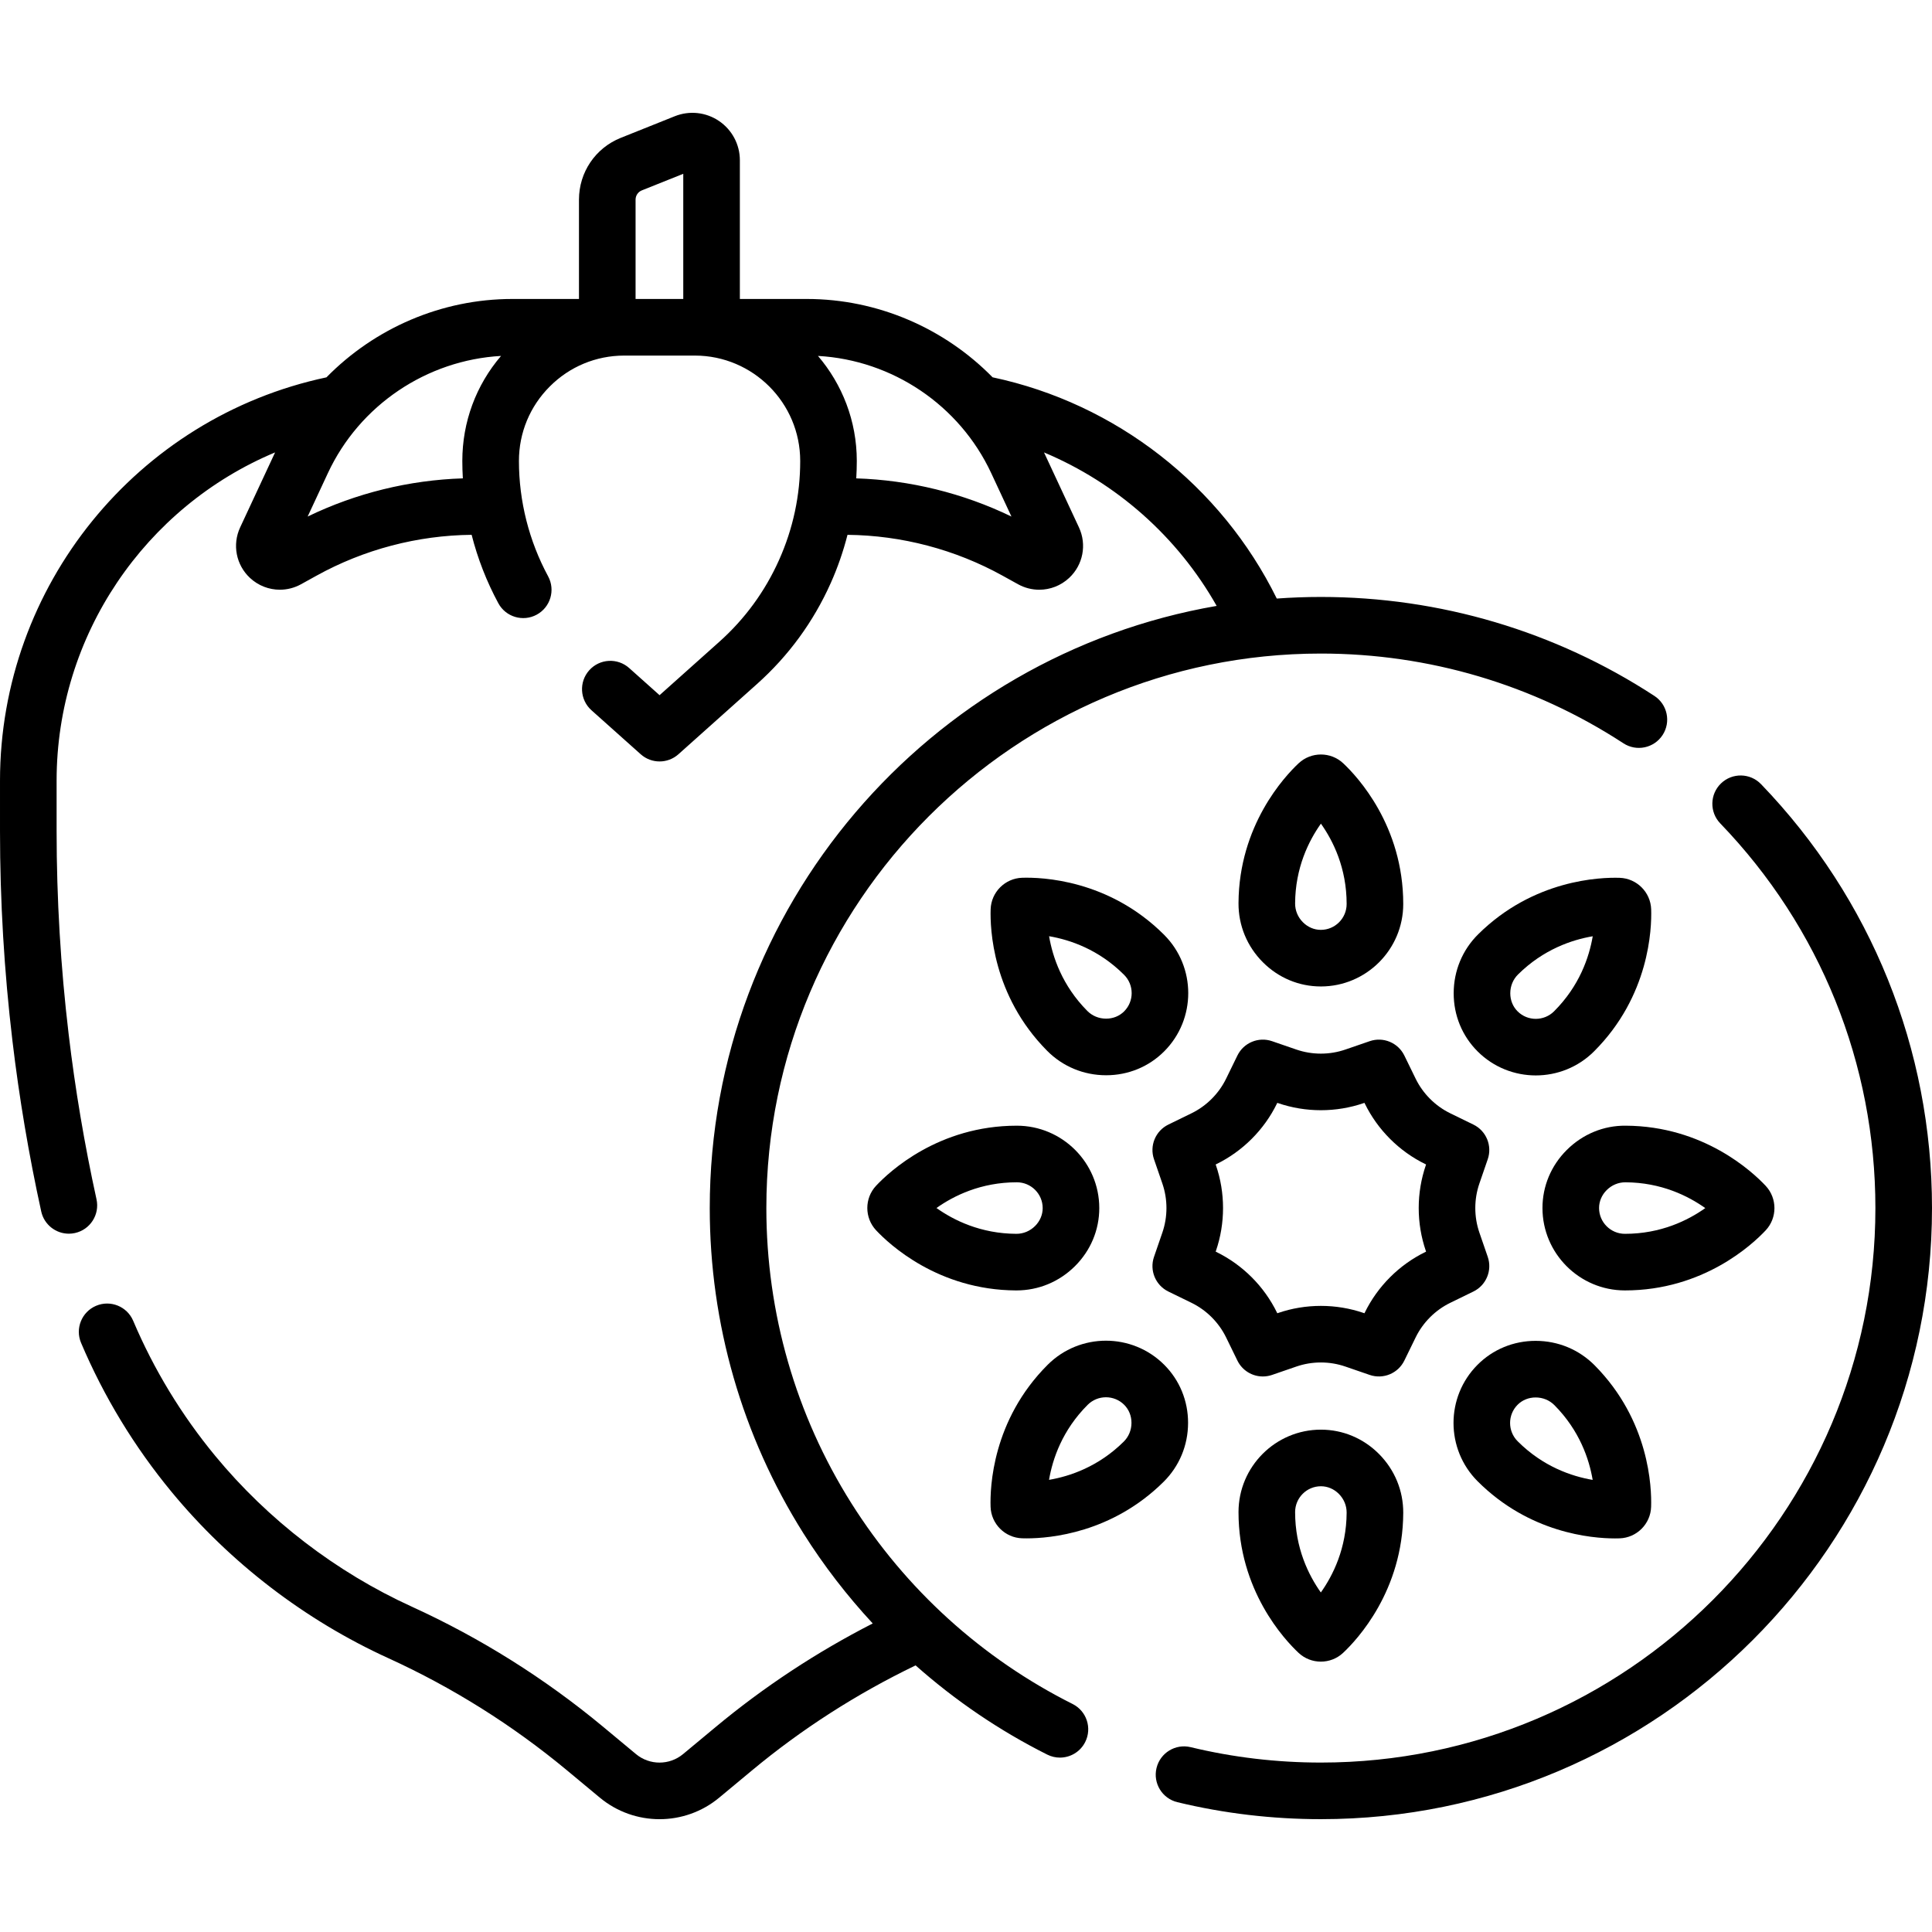
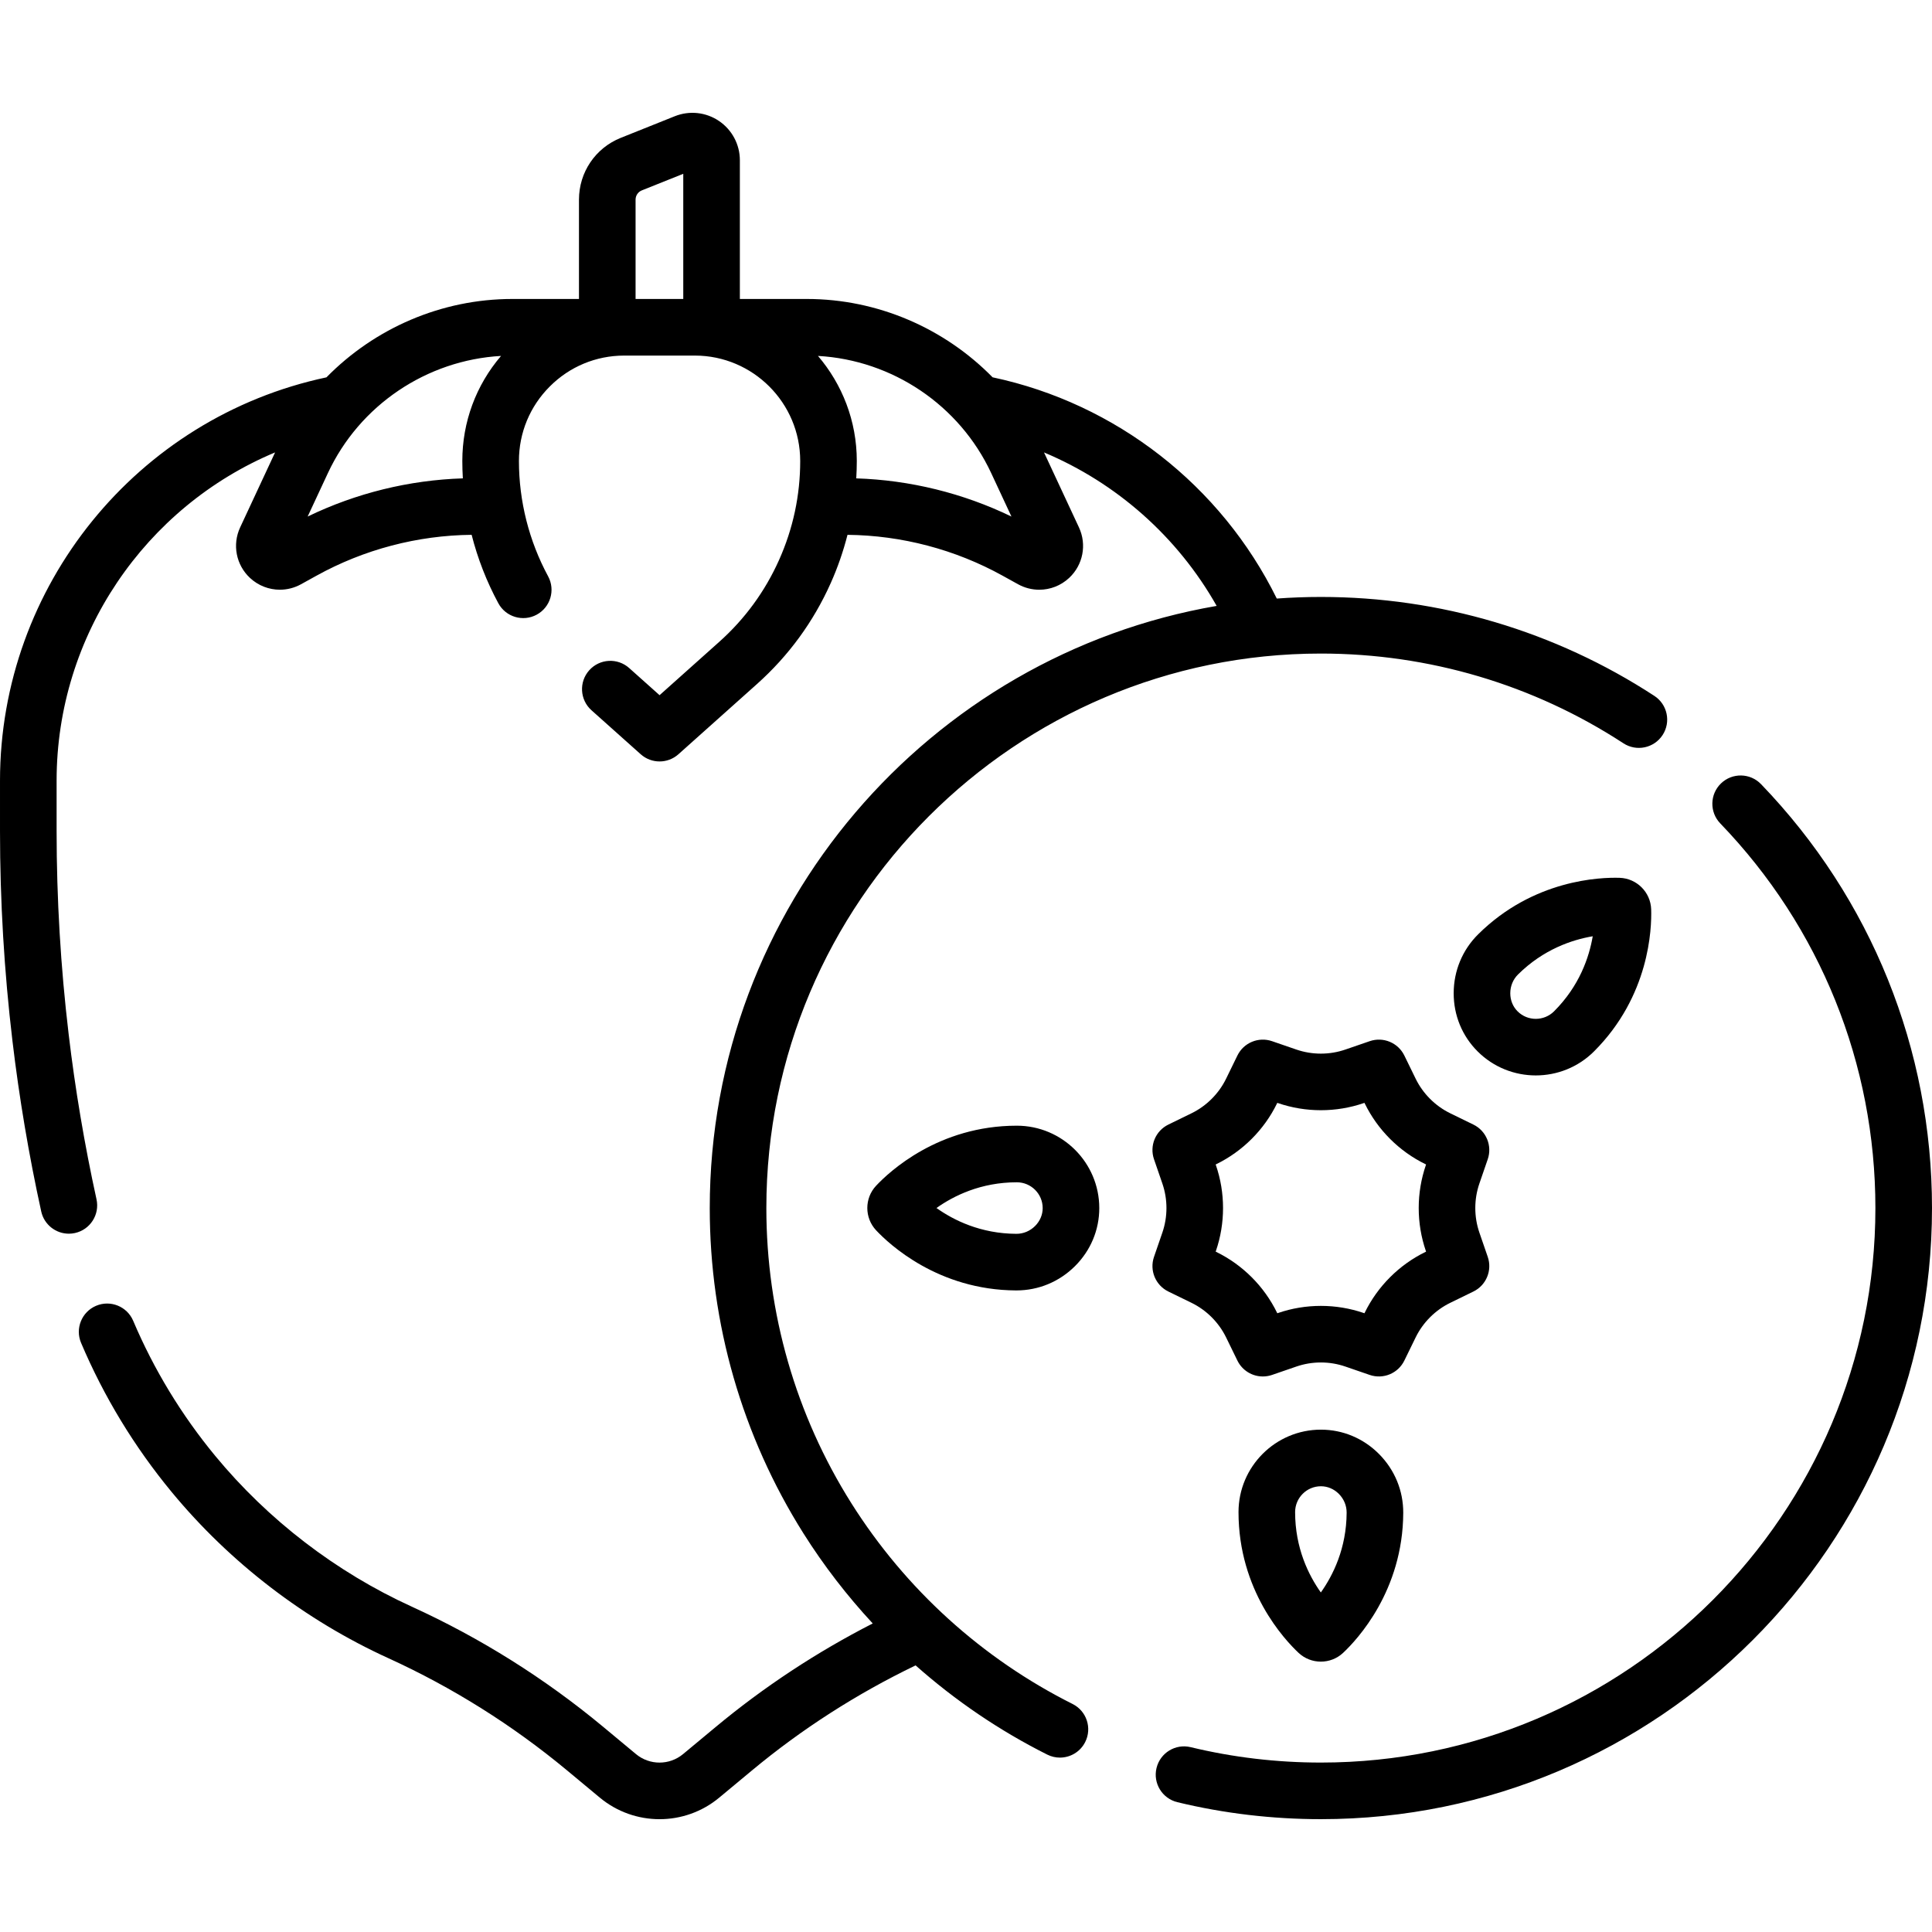
<svg xmlns="http://www.w3.org/2000/svg" id="Capa_1" enable-background="new 0 0 512 512" height="512" viewBox="0 0 512 512" width="512">
  <g>
    <path d="m466.691 207.806c-2.872-2.982-7.62-3.071-10.604-.198-2.983 2.873-3.072 7.621-.198 10.604 26.51 27.522 41.111 63.724 41.111 101.937 0 81.028-65.922 146.949-146.95 146.949-11.694 0-23.305-1.373-34.508-4.08-4.026-.976-8.078 1.503-9.052 5.528-.973 4.026 1.502 8.079 5.528 9.052 12.355 2.986 25.151 4.5 38.031 4.5 89.3 0 161.95-72.65 161.95-161.949.001-42.114-16.09-82.011-45.308-112.343z" />
    <path d="m284.251 451.575c-24.011-12.039-44.286-30.438-58.633-53.205-14.738-23.387-22.528-50.436-22.528-78.221 0-81.028 65.926-146.95 146.96-146.95 28.605 0 56.329 8.224 80.172 23.781 3.469 2.264 8.116 1.286 10.38-2.183s1.286-8.116-2.183-10.38c-26.287-17.152-56.845-26.219-88.369-26.219-3.931 0-7.828.148-11.69.425-14.776-29.975-42.644-51.705-75.312-58.633-12.772-13.014-30.473-20.761-49.25-20.761h-17.727v-36.752c0-4.179-2.066-8.072-5.527-10.414-3.46-2.343-7.842-2.812-11.72-1.26l-14.3 5.723c-6.737 2.697-11.091 9.129-11.091 16.386v26.318h-17.659c-18.781 0-36.487 7.75-49.26 20.771-50.227 10.654-86.514 55.32-86.514 106.888v13.341c0 18.54 1.108 37.238 3.292 55.571 1.785 15.074 4.352 30.298 7.632 45.246.769 3.505 3.872 5.895 7.318 5.895.533 0 1.073-.058 1.615-.176 4.046-.888 6.606-4.888 5.718-8.934-3.175-14.471-5.661-29.206-7.388-43.801-2.115-17.751-3.187-35.853-3.187-53.802v-13.341c0-38.528 23.476-72.586 57.902-86.997l-9.26 19.868c-2.13 4.571-1.085 9.953 2.603 13.394 2.208 2.061 5.046 3.128 7.915 3.128 1.92 0 3.856-.479 5.625-1.457l4.107-2.272c12.558-6.947 26.748-10.675 41.093-10.821 1.605 6.297 3.977 12.399 7.077 18.135 1.969 3.643 6.52 5.001 10.164 3.031s5.001-6.52 3.032-10.164c-5.062-9.365-7.738-19.938-7.738-30.573 0-7.466 2.905-14.477 8.188-19.751 5.256-5.265 12.248-8.167 19.692-8.178.126-.002 18.639-.002 18.769 0 15.383.021 27.892 12.541 27.892 27.929 0 9.101-1.886 17.932-5.606 26.247-3.72 8.316-9.046 15.607-15.832 21.671l-15.833 14.153-8.052-7.194c-3.089-2.759-7.83-2.494-10.59.596-2.76 3.089-2.493 7.83.596 10.59l13.05 11.66c1.423 1.271 3.21 1.907 4.997 1.907 1.788 0 3.575-.636 4.999-1.908l20.829-18.619c8.37-7.479 14.94-16.474 19.528-26.73 1.864-4.167 3.335-8.443 4.448-12.8 14.343.147 28.532 3.875 41.088 10.822l4.105 2.271c1.771.979 3.705 1.458 5.627 1.458 2.869 0 5.706-1.067 7.915-3.128 3.687-3.44 4.732-8.823 2.602-13.393l-9.258-19.865c19.207 8.052 35.399 22.351 45.752 40.67-76.19 13.148-134.335 79.7-134.335 159.583 0 30.619 8.589 60.433 24.837 86.218 5.386 8.547 11.547 16.519 18.354 23.861-14.842 7.593-28.818 16.791-41.624 27.443l-8.636 7.175c-3.611 3.005-8.86 3.007-12.477.006l-8.724-7.253c-15.43-12.812-32.488-23.519-50.698-31.823-20.05-9.147-38.062-22.966-52.088-39.96-8.952-10.848-16.266-22.891-21.74-35.795-1.617-3.813-6.02-5.593-9.833-3.976s-5.593 6.02-3.976 9.833c6.039 14.237 14.107 27.521 23.98 39.485 15.465 18.738 35.325 33.974 57.432 44.06 17.004 7.754 32.932 17.752 47.337 29.714l8.727 7.255c4.587 3.806 10.206 5.708 15.823 5.708 5.625 0 11.247-1.908 15.828-5.722l8.634-7.173c13.252-11.023 27.846-20.371 43.396-27.863 10.513 9.32 22.221 17.291 34.886 23.641 1.079.541 2.226.798 3.355.798 2.748 0 5.395-1.517 6.71-4.141 1.856-3.704.36-8.21-3.343-10.067zm-114.152-401.124 10.973-4.392v33.17h-12.638v-26.318c0-1.09.654-2.055 1.665-2.46zm-88.569 86.438 5.365-11.512c8.395-18.012 26.188-29.948 45.888-31.054-6.635 7.753-10.263 17.51-10.263 27.836 0 1.54.05 3.078.14 4.613-14.246.452-28.309 3.913-41.13 10.117zm145.388-10.117c.088-1.531.142-3.068.142-4.613 0-10.615-3.881-20.336-10.288-27.837 19.707 1.099 37.509 13.037 45.907 31.055l5.365 11.512c-12.821-6.203-26.881-9.664-41.126-10.117z" />
    <path d="m375.154 354.444c1.942-3.982 5.204-7.245 9.188-9.188l6.125-2.988c3.404-1.661 5.035-5.6 3.803-9.182l-2.219-6.443c-1.441-4.19-1.441-8.805.001-12.993l2.218-6.44c1.233-3.583-.398-7.522-3.804-9.184l-6.123-2.986c-3.981-1.941-7.244-5.204-9.188-9.188l-2.988-6.125c-1.661-3.404-5.603-5.036-9.181-3.803l-6.445 2.218c-4.19 1.444-8.804 1.443-12.992 0l-6.441-2.218c-3.584-1.234-7.521.398-9.183 3.804l-2.986 6.123c-1.941 3.981-5.204 7.244-9.188 9.188l-6.125 2.988c-3.404 1.661-5.035 5.6-3.803 9.182l2.219 6.445c1.442 4.188 1.442 8.801-.001 12.991l-2.218 6.441c-1.233 3.582.399 7.521 3.805 9.183l6.121 2.985c3.982 1.942 7.245 5.205 9.188 9.188l2.988 6.125c1.287 2.639 3.943 4.212 6.741 4.212.812 0 1.635-.132 2.44-.409l6.444-2.219c4.188-1.443 8.804-1.441 12.992.001l6.44 2.218c3.582 1.231 7.521-.399 9.184-3.804zm-13.482-6.575-.077.158-.167-.058c-7.338-2.526-15.421-2.527-22.759-.001l-.172.06-.078-.162c-3.402-6.976-9.118-12.691-16.095-16.094l-.157-.077.058-.166c2.526-7.34 2.527-15.422.001-22.759l-.06-.172.162-.078c6.977-3.403 12.691-9.119 16.093-16.094l.077-.159.167.059c7.338 2.524 15.42 2.525 22.758 0l.172-.06.079.163c3.403 6.977 9.119 12.691 16.094 16.093l.158.077-.058.167c-2.525 7.337-2.526 15.42-.001 22.759l.06.172-.161.078c-6.977 3.402-12.692 9.118-16.094 16.094z" />
-     <path d="m350.036 261.423h.02c12.027-.011 21.815-9.809 21.818-21.841.008-20.769-12.18-33.808-15.915-37.31-3.305-3.096-8.488-3.099-11.809.005-3.713 3.483-15.836 16.45-15.932 37.082-.027 5.883 2.26 11.435 6.442 15.632 4.133 4.149 9.592 6.432 15.376 6.432zm.021-43.148c3.239 4.562 6.821 11.766 6.817 21.301v.001c-.001 3.771-3.065 6.843-6.832 6.846-.002 0-.003 0-.005 0-1.767 0-3.453-.717-4.75-2.018-1.343-1.349-2.077-3.115-2.068-4.977.044-9.46 3.614-16.616 6.838-21.153z" />
-     <path d="m293.093 284.954h.045c5.845 0 11.309-2.249 15.39-6.337 8.498-8.512 8.492-22.361-.015-30.873-14.681-14.689-32.526-15.29-37.638-15.127-4.538.148-8.203 3.82-8.344 8.352-.163 5.089.432 22.829 14.955 37.487 4.14 4.179 9.683 6.486 15.607 6.498zm4.81-26.606c2.666 2.668 2.67 7.007.009 9.672-1.246 1.248-2.941 1.935-4.775 1.935-.004 0-.01 0-.014 0-1.902-.003-3.671-.733-4.98-2.055-6.657-6.72-9.192-14.301-10.123-19.793 5.516.935 13.143 3.496 19.883 10.241z" />
    <path d="m232.172 314.235c-3.1 3.308-3.1 8.492.005 11.809 3.482 3.713 16.449 15.836 37.081 15.932h.105c5.843 0 11.354-2.285 15.526-6.442 4.152-4.136 6.437-9.604 6.432-15.394-.009-12.027-9.807-21.815-21.84-21.82-.007 0-.012 0-.018 0-20.759-.001-33.791 12.181-37.291 15.915zm37.292-.916h.012c3.772.001 6.843 3.066 6.846 6.833.002 1.768-.715 3.457-2.018 4.755-1.341 1.335-3.095 2.068-4.943 2.068-.011 0-.021 0-.033 0-9.459-.044-16.615-3.614-21.154-6.838 4.56-3.238 11.759-6.818 21.29-6.818z" />
-     <path d="m270.868 407.663c.346.011.748.019 1.205.019 6.274 0 22.617-1.436 36.282-14.974 4.18-4.141 6.487-9.684 6.498-15.608.011-5.861-2.24-11.342-6.338-15.433-8.51-8.496-22.36-8.492-30.872.014l-.001.001c-14.69 14.681-15.292 32.518-15.127 37.638.149 4.53 3.816 8.195 8.353 8.343zm17.377-35.371c2.669-2.666 7.008-2.67 9.673-.01 1.252 1.25 1.938 2.95 1.936 4.789-.004 1.902-.733 3.671-2.055 4.98-6.722 6.659-14.305 9.194-19.794 10.123.935-5.516 3.496-13.142 10.24-19.882z" />
    <path d="m350.059 378.873c-.006 0-.014 0-.02 0-12.028.009-21.817 9.807-21.82 21.84-.007 20.77 12.18 33.808 15.915 37.31 1.656 1.552 3.779 2.326 5.902 2.326 2.126 0 4.252-.777 5.905-2.33 3.714-3.482 15.837-16.446 15.933-37.083.027-5.883-2.26-11.434-6.441-15.631-4.133-4.149-9.592-6.432-15.374-6.432zm-.023 43.147c-3.239-4.562-6.82-11.766-6.817-21.301 0-.001 0-.001 0-.001.001-3.771 3.065-6.842 6.833-6.845h.005c1.767 0 3.453.717 4.749 2.018 1.343 1.348 2.077 3.114 2.068 4.976-.044 9.458-3.612 16.612-6.838 21.153z" />
-     <path d="m428.006 407.697c.459 0 .865-.008 1.212-.019 4.538-.148 8.203-3.821 8.344-8.352.165-5.087-.427-22.825-14.955-37.489-4.141-4.179-9.685-6.486-15.609-6.497-.015 0-.028 0-.042 0-5.845 0-11.309 2.25-15.39 6.338-8.498 8.512-8.491 22.36.016 30.872 13.683 13.693 30.111 15.147 36.424 15.147zm-25.825-35.421c1.246-1.249 2.941-1.936 4.775-1.936h.013c1.903.004 3.673.733 4.982 2.055 6.659 6.722 9.194 14.303 10.123 19.794-5.517-.936-13.143-3.496-19.883-10.241-.001-.001-.001-.001-.001-.001-2.666-2.668-2.67-7.006-.009-9.671z" />
-     <path d="m467.922 326.061c3.102-3.31 3.1-8.495-.004-11.808-3.482-3.714-16.446-15.837-37.083-15.933-5.877-.067-11.435 2.26-15.633 6.442-4.151 4.136-6.436 9.603-6.431 15.394.011 12.026 9.808 21.814 21.84 21.819h.018c20.755.001 33.79-12.179 37.293-15.914zm-37.293.915c-.003 0-.009 0-.012 0-3.771-.001-6.843-3.066-6.846-6.833-.002-1.768.715-3.456 2.018-4.754 1.34-1.335 3.094-2.068 4.943-2.068h.033c9.461.044 16.614 3.612 21.153 6.837-4.561 3.237-11.76 6.818-21.289 6.818z" />
    <path d="m407.003 284.998c5.594 0 11.189-2.129 15.447-6.385 14.688-14.681 15.292-32.518 15.127-37.637-.148-4.531-3.815-8.196-8.352-8.345-5.099-.162-22.828.431-37.487 14.955-4.179 4.14-6.486 9.683-6.498 15.607-.012 5.861 2.238 11.343 6.337 15.435 4.253 4.248 9.839 6.37 15.426 6.37zm-4.708-26.755c6.721-6.658 14.305-9.193 19.794-10.123-.937 5.517-3.497 13.143-10.242 19.884-2.668 2.666-7.006 2.672-9.672.01-1.251-1.249-1.938-2.95-1.935-4.79.003-1.903.734-3.671 2.055-4.981z" />
  </g>
</svg>